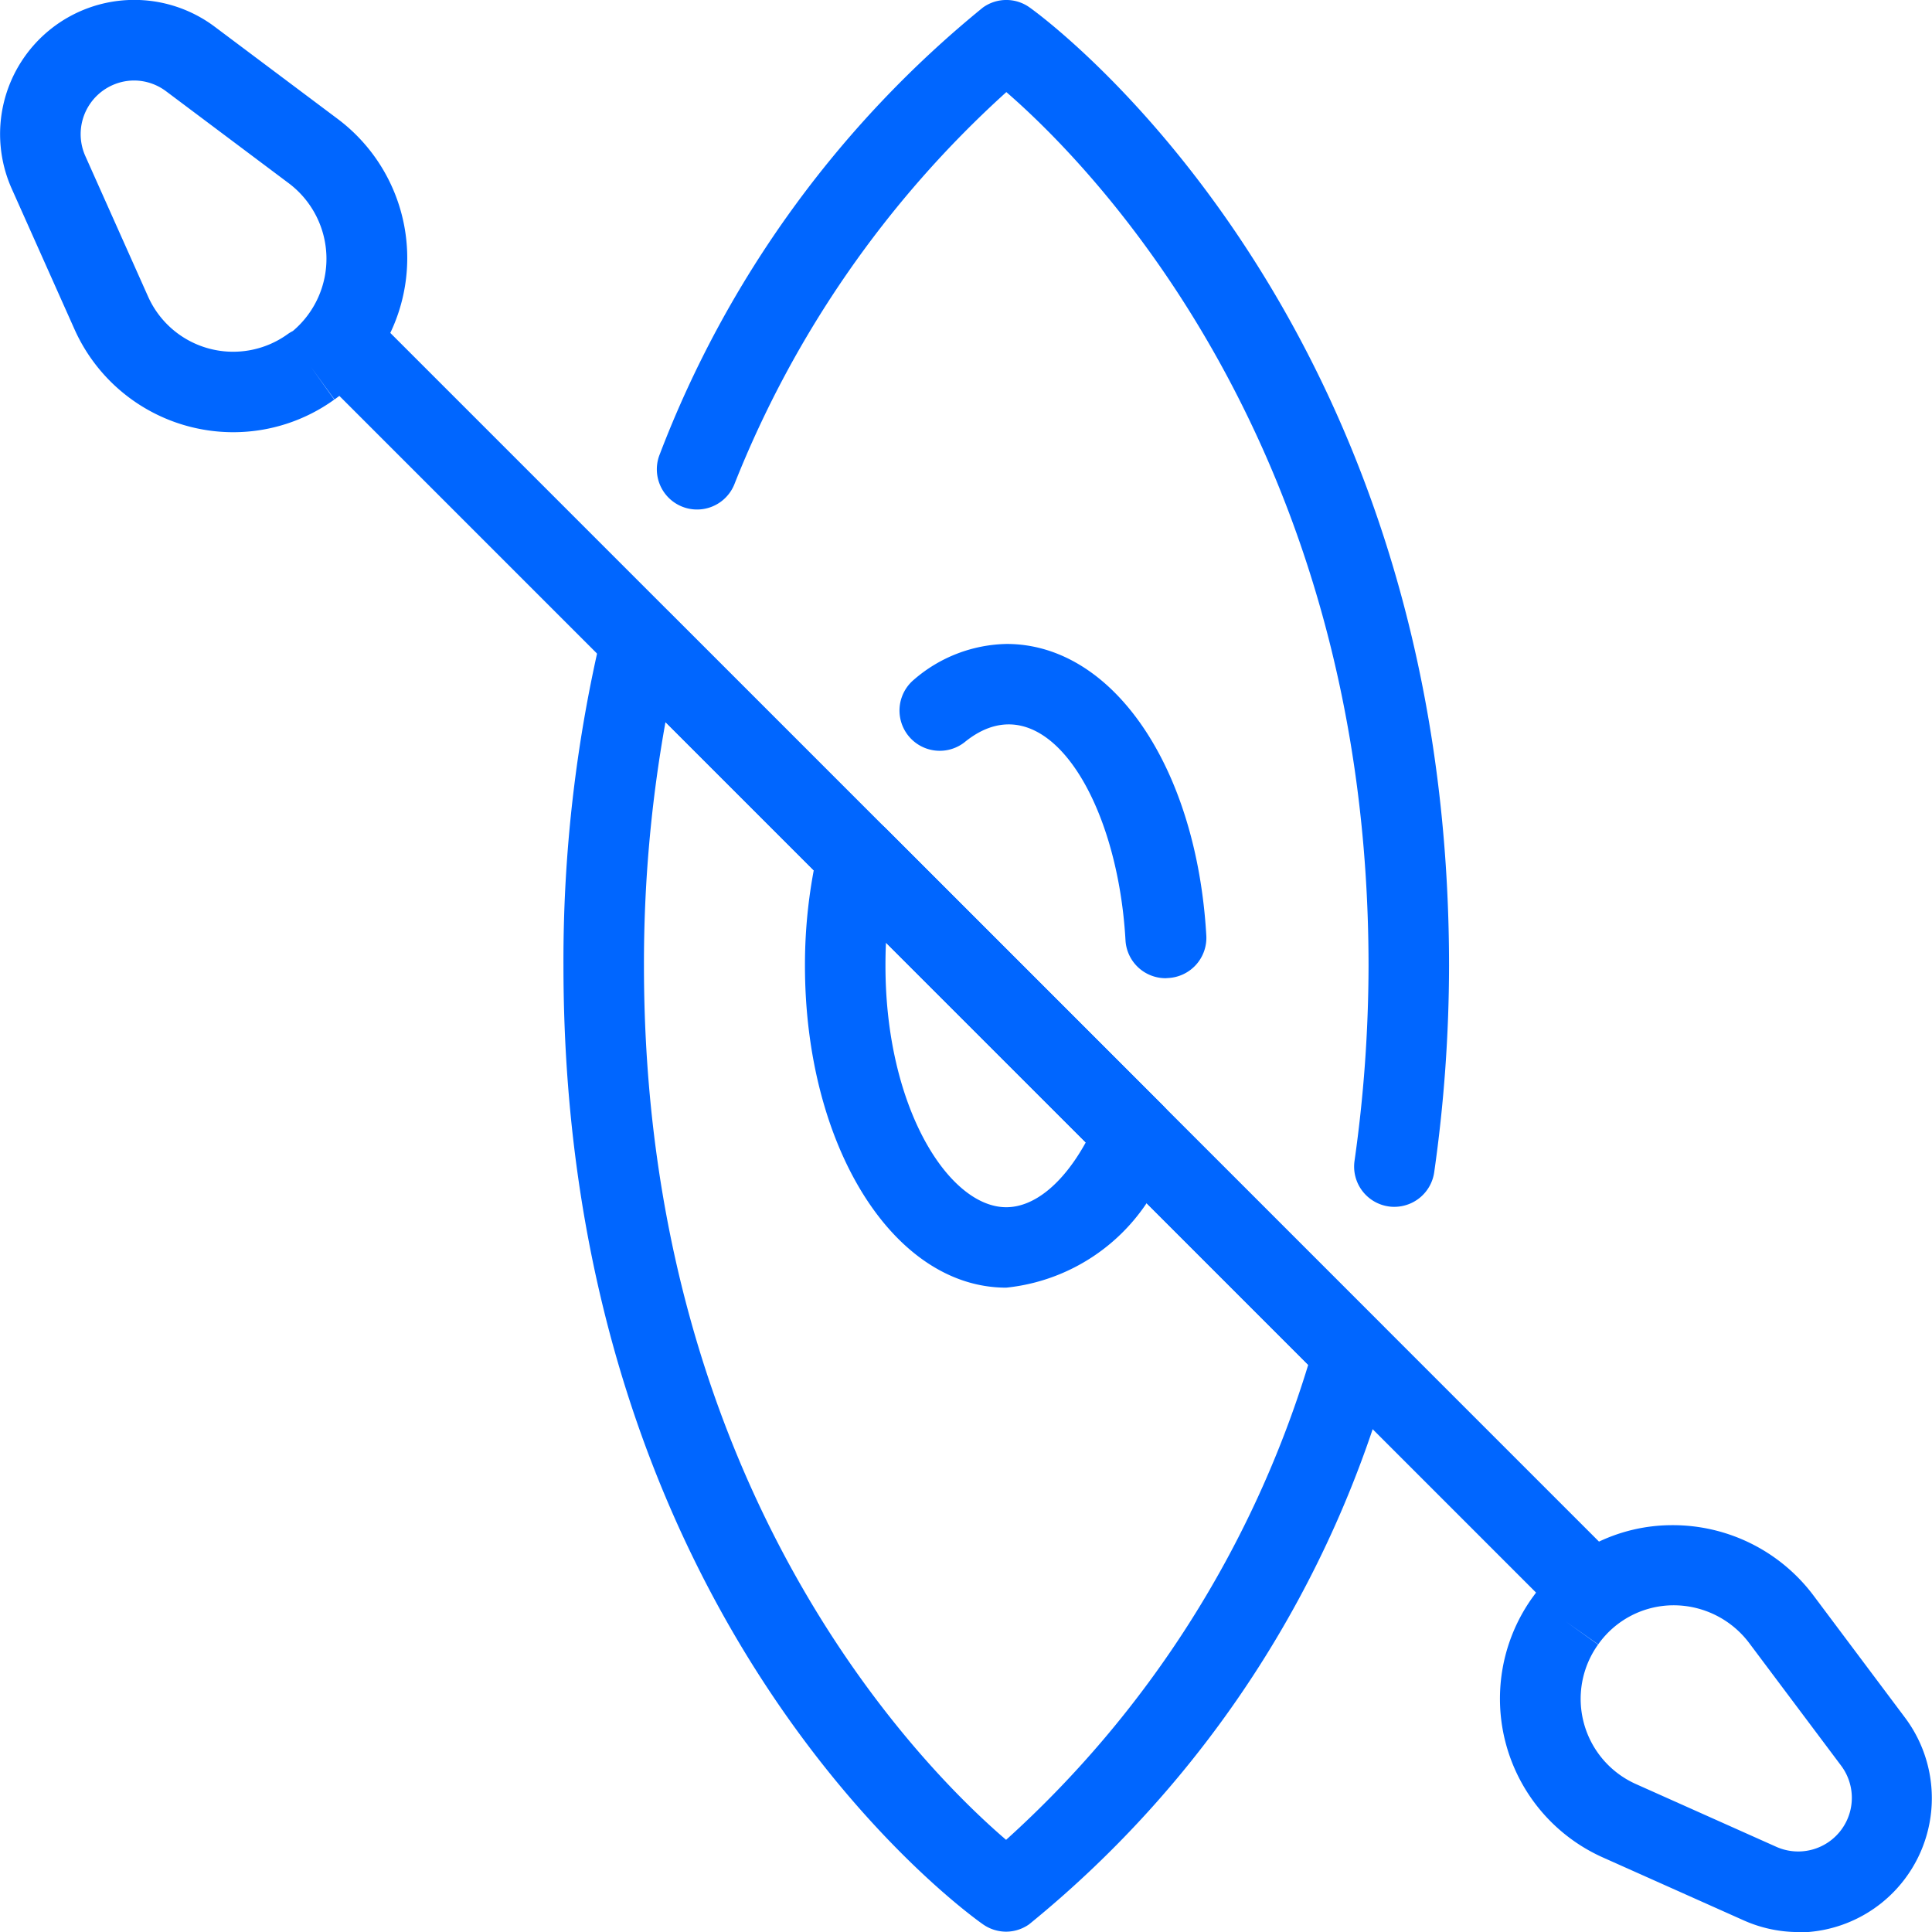
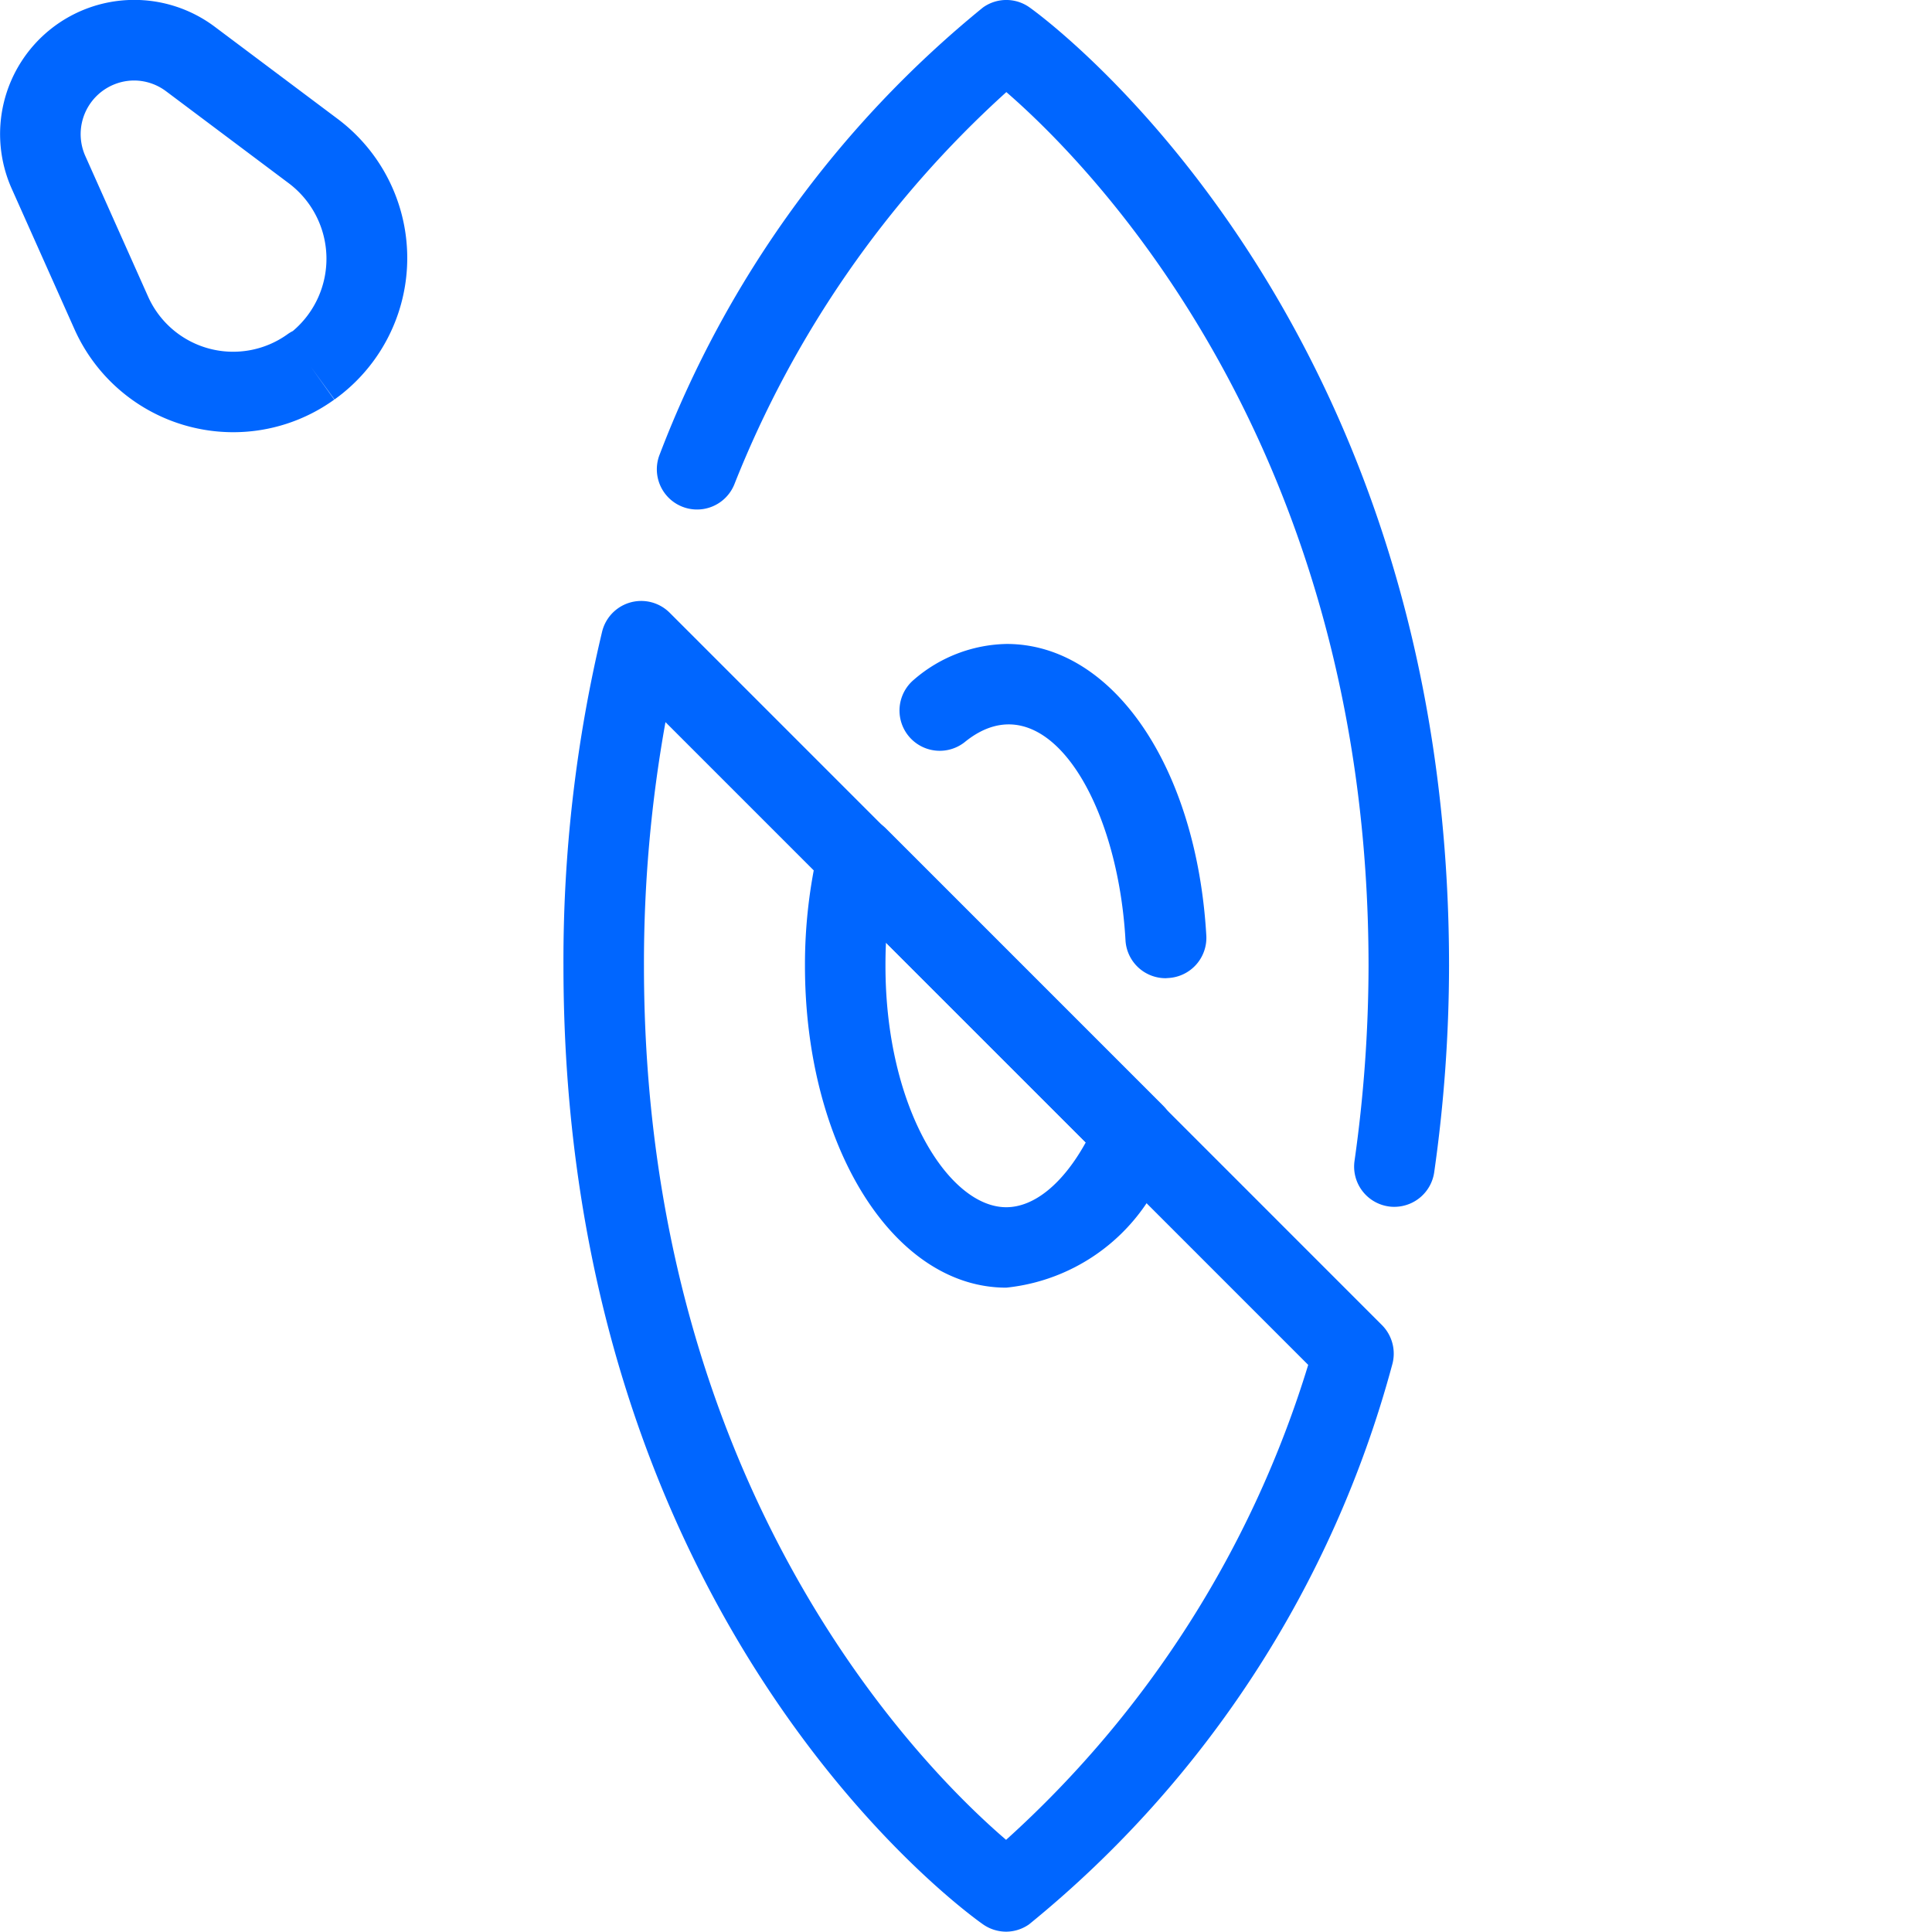
<svg xmlns="http://www.w3.org/2000/svg" width="29.999" height="30" viewBox="0 0 29.999 30">
  <g id="组_1040" data-name="组 1040" transform="translate(-4228.576 -9414.206)">
    <g id="组_1033" data-name="组 1033">
      <g id="组_1031" data-name="组 1031">
        <path id="路径_415" data-name="路径 415" d="M4250.228,9432.945a.532.532,0,0,1-.088-.006.625.625,0,0,1-.532-.705,21.764,21.764,0,0,0,.218-3.029c0-8.084-4.324-12.443-5.624-13.569a16.293,16.293,0,0,0-4.224,6.092.624.624,0,1,1-1.157-.47,16.548,16.548,0,0,1,5.017-6.935.622.622,0,0,1,.727,0c.266.189,6.511,4.782,6.511,14.882a22.886,22.886,0,0,1-.23,3.2A.626.626,0,0,1,4250.228,9432.945Z" fill="#06f" />
      </g>
      <g id="组_1032" data-name="组 1032">
        <path id="路径_416" data-name="路径 416" d="M4244.2,9444.2a.629.629,0,0,1-.359-.113c-.266-.186-6.516-4.679-6.516-14.886a21.962,21.962,0,0,1,.6-5.186.625.625,0,0,1,1.049-.295l11.06,11.061a.629.629,0,0,1,.158.62,16.834,16.834,0,0,1-5.637,8.685A.625.625,0,0,1,4244.2,9444.2Zm-5.291-18.781a21.125,21.125,0,0,0-.334,3.782c0,8.146,4.331,12.465,5.623,13.573a16.376,16.376,0,0,0,4.691-7.375Z" fill="#06f" />
      </g>
    </g>
    <g id="组_1036" data-name="组 1036">
      <g id="组_1034" data-name="组 1034">
        <path id="路径_417" data-name="路径 417" d="M4246.676,9429.395a.624.624,0,0,1-.624-.59c-.129-2.269-1.294-4.061-2.5-3.073a.625.625,0,0,1-.788-.97,2.259,2.259,0,0,1,1.443-.557c1.645,0,2.949,1.905,3.1,4.529a.625.625,0,0,1-.589.658Z" fill="#06f" />
      </g>
      <g id="组_1035" data-name="组 1035">
        <path id="路径_418" data-name="路径 418" d="M4244.2,9434.2c-1.753,0-3.125-2.2-3.125-5a7.908,7.908,0,0,1,.21-1.827.625.625,0,0,1,1.05-.3l4.3,4.3a.625.625,0,0,1,.131.689A2.993,2.993,0,0,1,4244.2,9434.2Zm-1.867-5.356c-.006.118-.008.237-.008.357,0,2.21.987,3.75,1.875,3.75.437,0,.883-.369,1.235-1.006Z" fill="#06f" />
      </g>
    </g>
    <g id="组_1037" data-name="组 1037">
-       <path id="路径_419" data-name="路径 419" d="M4252.951,9439.2a.627.627,0,0,1-.442-.183l-18.749-18.749a.625.625,0,0,1,.884-.885l18.749,18.749a.625.625,0,0,1-.442,1.067Z" fill="#06f" />
-     </g>
+       </g>
    <g id="组_1038" data-name="组 1038">
      <path id="路径_420" data-name="路径 420" d="M4232.2,9420.917a2.7,2.7,0,0,1-2.468-1.6l-.974-2.181a2.083,2.083,0,0,1,3.152-2.515l1.91,1.432a2.7,2.7,0,0,1-.05,4.356l-.367-.506.363.508A2.683,2.683,0,0,1,4232.2,9420.917Zm-1.539-5.461a.833.833,0,0,0-.76,1.173l.973,2.179a1.447,1.447,0,0,0,2.165.589.62.62,0,0,1,.084-.051l0,0a1.467,1.467,0,0,0-.056-2.289l-1.911-1.433A.831.831,0,0,0,4230.661,9415.456Z" fill="#06f" />
    </g>
    <g id="组_1039" data-name="组 1039">
-       <path id="路径_421" data-name="路径 421" d="M4256.5,9444.206a2.089,2.089,0,0,1-.852-.183l-2.18-.974a2.7,2.7,0,0,1-1.1-4.034l.02-.027,0,0a2.657,2.657,0,0,1,2.144-1.1,2.73,2.73,0,0,1,2.193,1.079l1.432,1.911a2.085,2.085,0,0,1-1.664,3.334Zm-3.619-4.827.509.363a1.449,1.449,0,0,0,.588,2.166l2.179.974a.833.833,0,0,0,1.006-1.261l-1.432-1.91a1.47,1.47,0,0,0-1.177-.579,1.436,1.436,0,0,0-1.162.607Z" fill="#06f" />
-     </g>
+       </g>
  </g>
</svg>